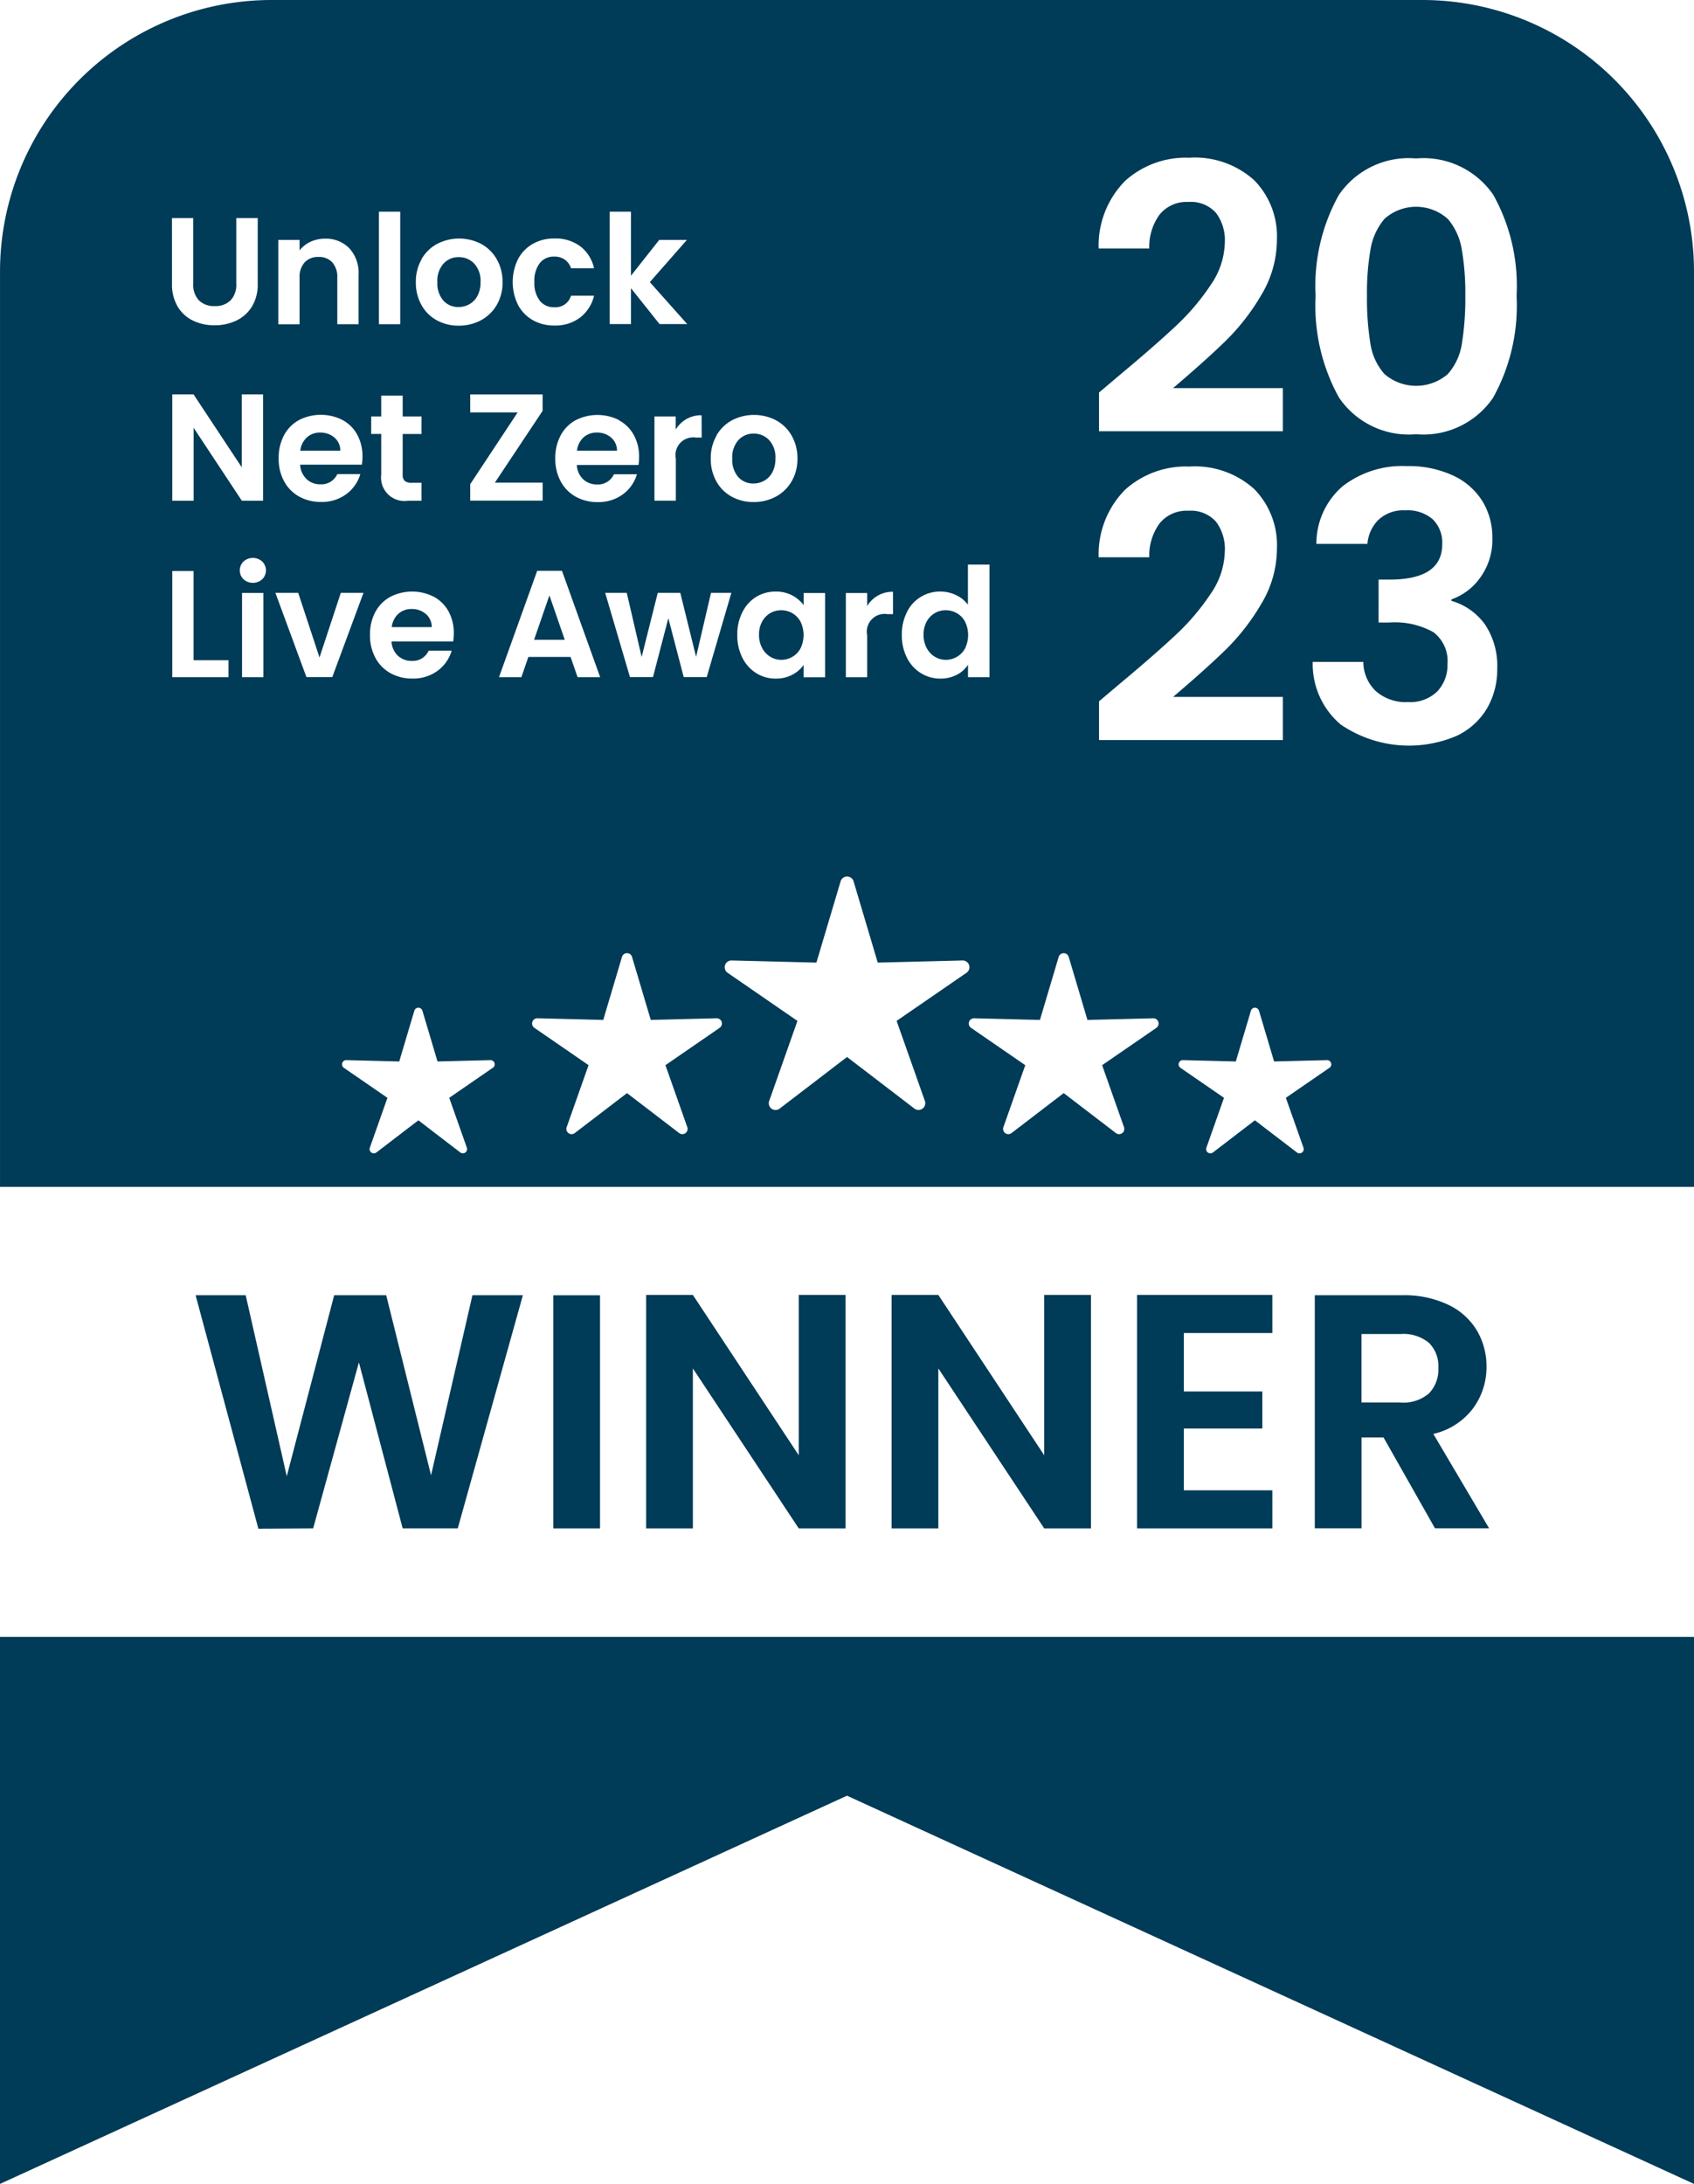
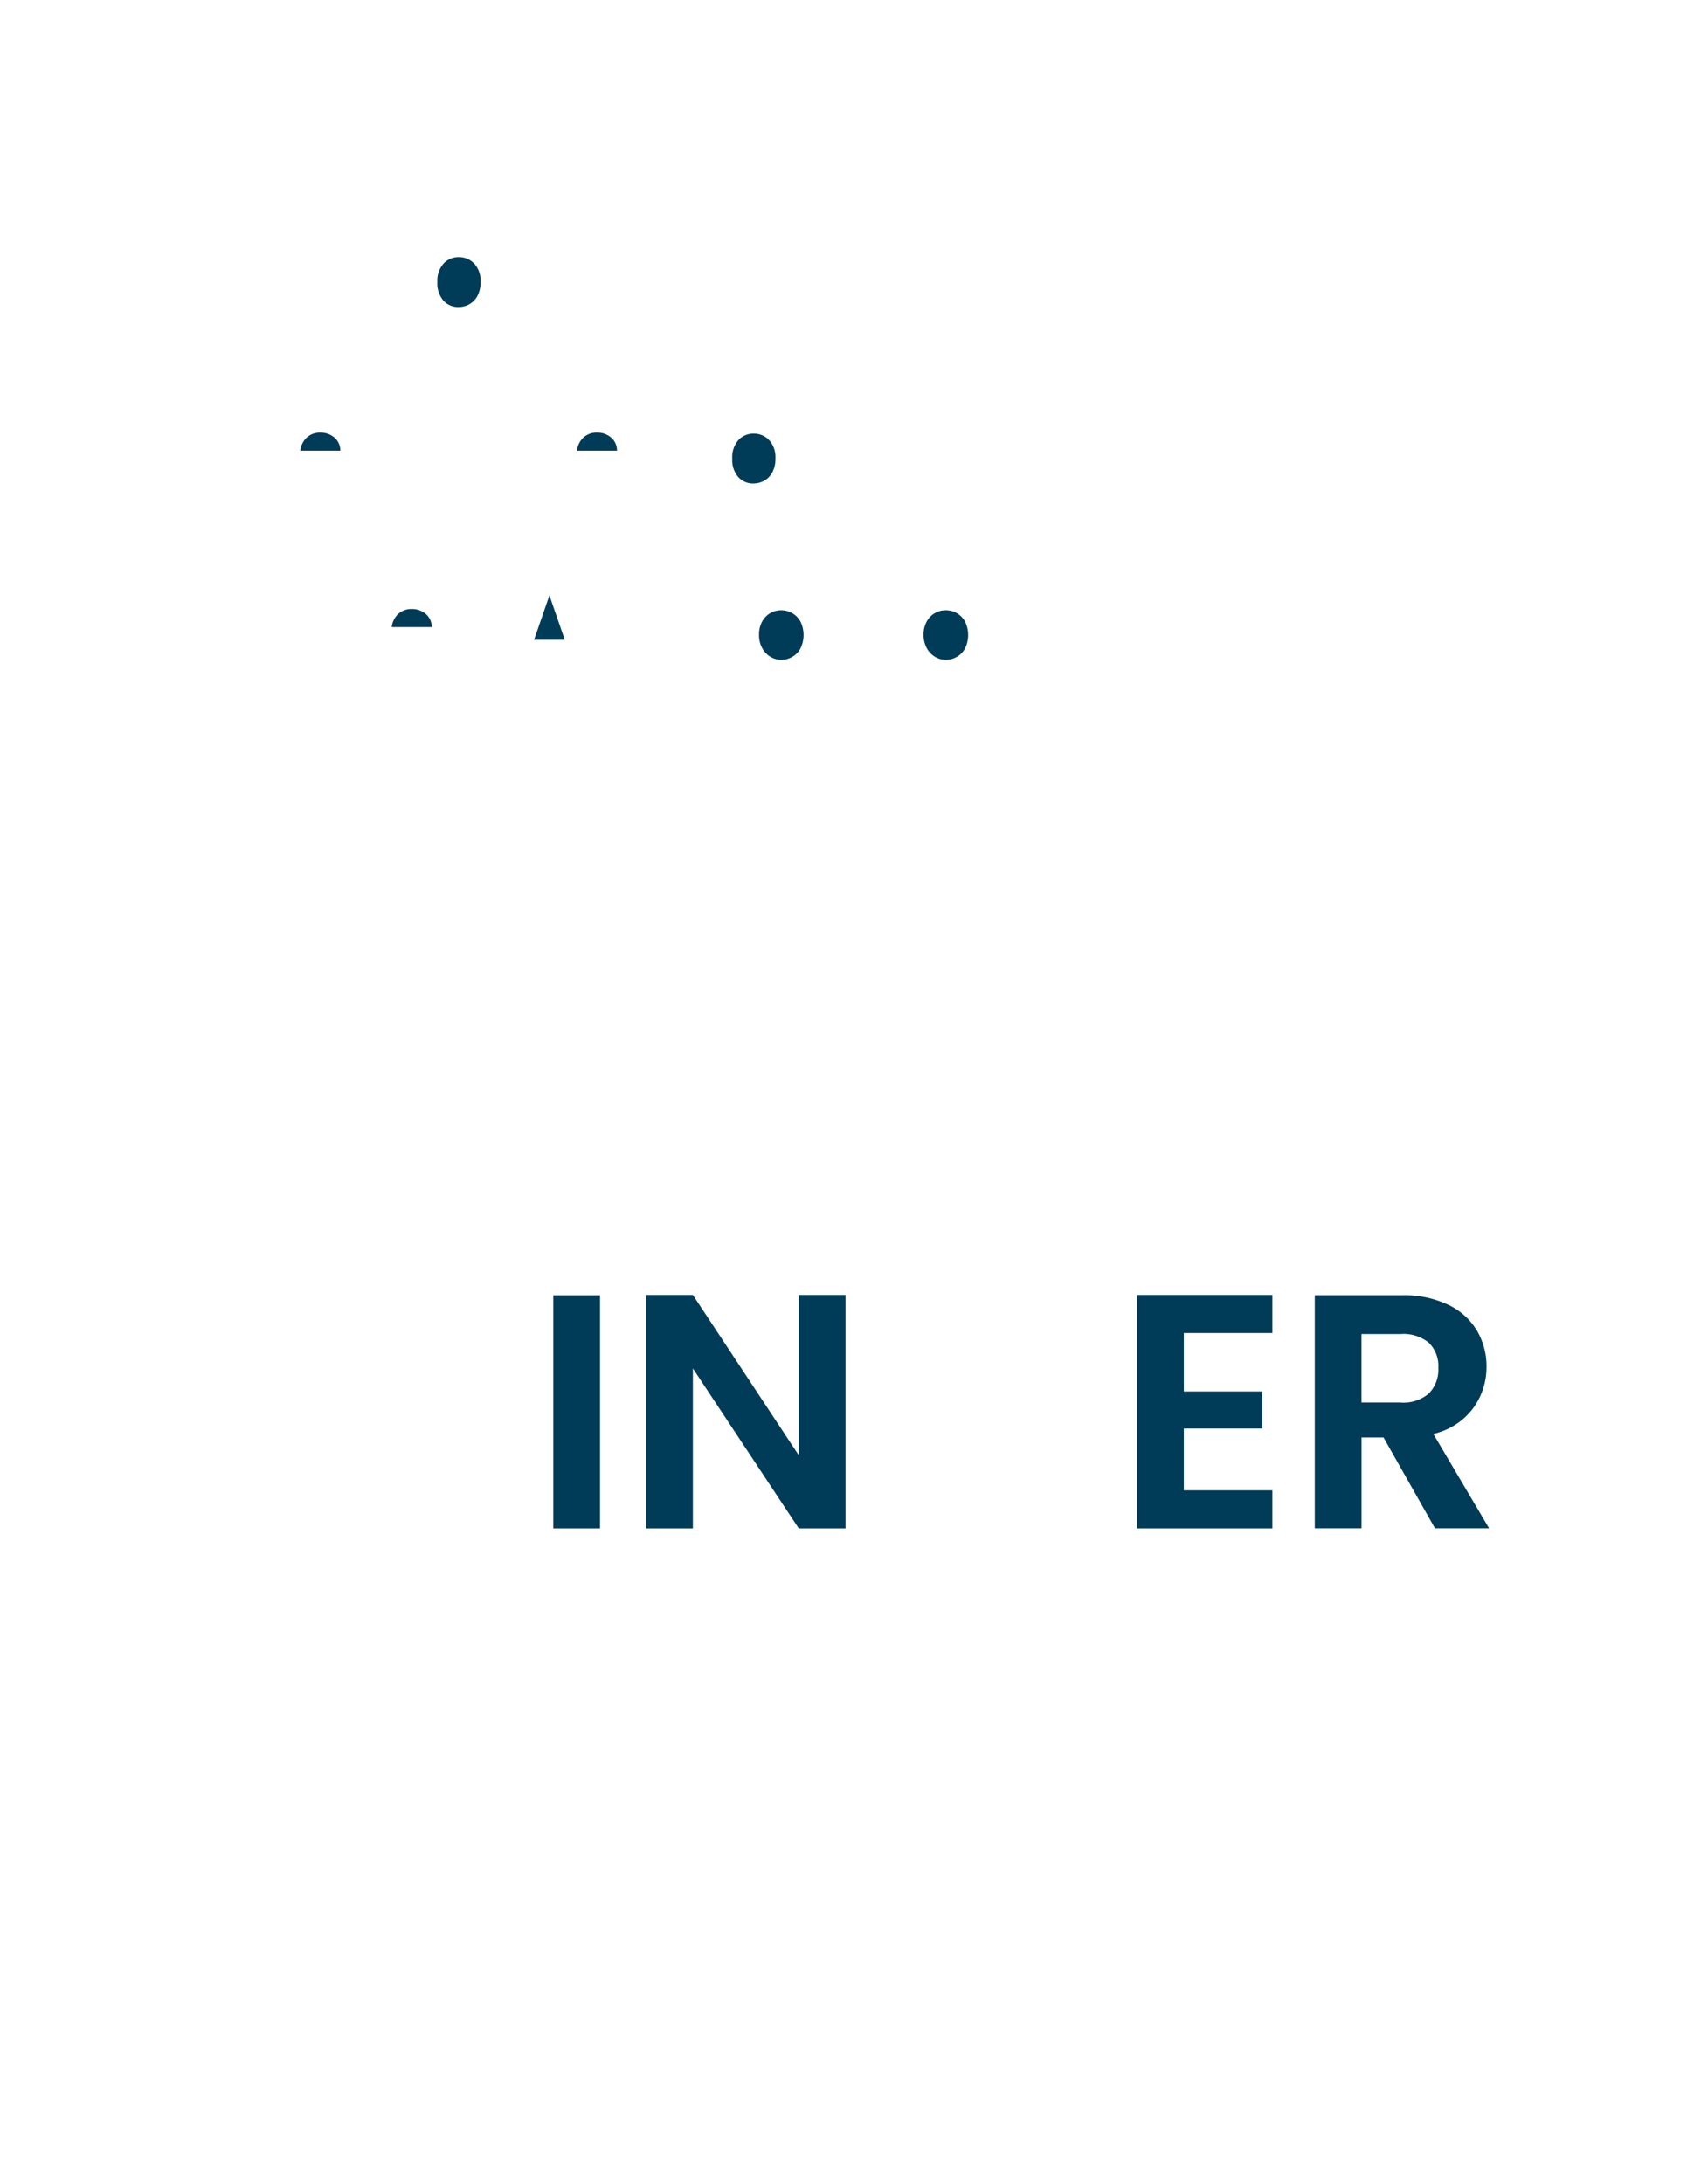
<svg xmlns="http://www.w3.org/2000/svg" id="Group_534" data-name="Group 534" width="88.268" height="113.791" viewBox="0 0 88.268 113.791">
  <defs>
    <clipPath id="clip-path">
      <rect id="Rectangle_597" data-name="Rectangle 597" width="88.268" height="113.791" fill="#003b57" />
    </clipPath>
  </defs>
  <g id="Group_534-2" data-name="Group 534" clip-path="url(#clip-path)">
    <path id="Path_249" data-name="Path 249" d="M67.168,49.281a1.1,1.1,0,0,0-.737-.257,1.007,1.007,0,0,0-.693.25,1.1,1.1,0,0,0-.344.693h2.084a.879.879,0,0,0-.309-.685" transform="translate(-35.33 -26.486)" fill="#003b57" />
    <path id="Path_250" data-name="Path 250" d="M50.671,31.744a1.151,1.151,0,0,0,.566-.146,1.069,1.069,0,0,0,.424-.44,1.482,1.482,0,0,0,.159-.714,1.321,1.321,0,0,0-.329-.963,1.082,1.082,0,0,0-.8-.337,1.057,1.057,0,0,0-.8.337,1.34,1.34,0,0,0-.321.963,1.364,1.364,0,0,0,.313.963,1.031,1.031,0,0,0,.788.337" transform="translate(-26.781 -15.746)" fill="#003b57" />
    <path id="Path_251" data-name="Path 251" d="M35.075,49.025a1.006,1.006,0,0,0-.693.25,1.1,1.1,0,0,0-.345.693h2.084a.882.882,0,0,0-.309-.685,1.1,1.1,0,0,0-.737-.257" transform="translate(-18.389 -26.487)" fill="#003b57" />
    <path id="Path_252" data-name="Path 252" d="M60.532,69.8h1.6l-.8-2.314Z" transform="translate(-32.704 -36.463)" fill="#003b57" />
-     <path id="Path_253" data-name="Path 253" d="M0,214.02l44.134-20.228L88.268,214.02v-28.5H0Z" transform="translate(0 -100.229)" fill="#003b57" />
-     <path id="Path_254" data-name="Path 254" d="M159.132,24.057a2.472,2.472,0,0,0-3.277,0,3.255,3.255,0,0,0-.737,1.6,13.309,13.309,0,0,0-.184,2.414,14.643,14.643,0,0,0,.175,2.472,3.093,3.093,0,0,0,.737,1.61,2.53,2.53,0,0,0,3.3,0,3.1,3.1,0,0,0,.737-1.61,14.693,14.693,0,0,0,.175-2.472,13.352,13.352,0,0,0-.184-2.414,3.259,3.259,0,0,0-.737-1.6" transform="translate(-83.706 -12.662)" fill="#003b57" />
    <path id="Path_255" data-name="Path 255" d="M105.27,71.588a1.09,1.09,0,0,0,.566.159,1.145,1.145,0,0,0,.579-.155,1.118,1.118,0,0,0,.428-.444,1.6,1.6,0,0,0,0-1.387,1.118,1.118,0,0,0-.428-.444,1.145,1.145,0,0,0-.579-.154,1.113,1.113,0,0,0-.994.59,1.377,1.377,0,0,0-.162.685,1.423,1.423,0,0,0,.162.694,1.171,1.171,0,0,0,.428.456" transform="translate(-56.556 -37.367)" fill="#003b57" />
    <path id="Path_256" data-name="Path 256" d="M84.095,51.744a1.151,1.151,0,0,0,.566-.146,1.069,1.069,0,0,0,.424-.44,1.482,1.482,0,0,0,.159-.713,1.321,1.321,0,0,0-.329-.963,1.082,1.082,0,0,0-.8-.337,1.057,1.057,0,0,0-.8.337,1.34,1.34,0,0,0-.321.963,1.364,1.364,0,0,0,.313.963,1.031,1.031,0,0,0,.788.337" transform="translate(-44.839 -26.552)" fill="#003b57" />
    <path id="Path_257" data-name="Path 257" d="M86.614,69.313a1.136,1.136,0,0,0-.424.44,1.377,1.377,0,0,0-.162.685,1.423,1.423,0,0,0,.162.694,1.168,1.168,0,0,0,.428.456,1.085,1.085,0,0,0,.566.159,1.142,1.142,0,0,0,.579-.155,1.118,1.118,0,0,0,.428-.444,1.6,1.6,0,0,0,0-1.387,1.119,1.119,0,0,0-.428-.444,1.146,1.146,0,0,0-.579-.154,1.125,1.125,0,0,0-.571.15" transform="translate(-46.478 -37.367)" fill="#003b57" />
    <path id="Path_258" data-name="Path 258" d="M46.173,69.281a1.1,1.1,0,0,0-.737-.257,1.007,1.007,0,0,0-.693.25,1.1,1.1,0,0,0-.344.693h2.084a.879.879,0,0,0-.309-.685" transform="translate(-23.987 -37.292)" fill="#003b57" />
-     <path id="Path_259" data-name="Path 259" d="M88.267,14.154A14.153,14.153,0,0,0,74.114,0H14.153A14.154,14.154,0,0,0,0,14.154V61.841H88.267ZM8.959,11.363h1.109v3.424a1.175,1.175,0,0,0,.293.86,1.107,1.107,0,0,0,.824.3,1.116,1.116,0,0,0,.832-.3,1.175,1.175,0,0,0,.293-.86V11.363h1.118v3.415a2.212,2.212,0,0,1-.3,1.193,1.936,1.936,0,0,1-.816.733,2.6,2.6,0,0,1-1.137.246,2.518,2.518,0,0,1-1.121-.246,1.868,1.868,0,0,1-.8-.733,2.277,2.277,0,0,1-.293-1.193Zm4.747,9.186v5.54H12.6l-2.512-3.8v3.8H8.975v-5.54h1.109l2.512,3.8v-3.8Zm-1.8,14.734H8.975V29.752h1.109V34.4h1.822Zm1.815,0h-1.11v-4.39h1.11Zm-.059-5.1a.731.731,0,0,1-.975,0,.651.651,0,0,1,0-.927.731.731,0,0,1,.975,0,.651.651,0,0,1,0,.927M58.632,9.418a4.726,4.726,0,0,1,3.326-1.2,4.614,4.614,0,0,1,3.393,1.173,4.164,4.164,0,0,1,1.183,3.093,5.592,5.592,0,0,1-.815,2.889,11.443,11.443,0,0,1-1.861,2.395q-1.048,1.019-2.734,2.453h5.72v2.249H57.265V20.452l1.008-.853q1.862-1.552,2.968-2.589a11.98,11.98,0,0,0,1.842-2.162,4.024,4.024,0,0,0,.737-2.211,2.364,2.364,0,0,0-.465-1.551,1.757,1.757,0,0,0-1.435-.563,1.807,1.807,0,0,0-1.493.65,2.829,2.829,0,0,0-.543,1.774H57.246a4.787,4.787,0,0,1,1.387-3.529m0,16.091a4.726,4.726,0,0,1,3.326-1.2,4.614,4.614,0,0,1,3.393,1.173,4.164,4.164,0,0,1,1.183,3.093,5.592,5.592,0,0,1-.815,2.889,11.443,11.443,0,0,1-1.861,2.395q-1.048,1.019-2.734,2.453h5.72v2.249H57.265V36.542l1.008-.853q1.862-1.552,2.968-2.589a11.98,11.98,0,0,0,1.842-2.162,4.024,4.024,0,0,0,.737-2.211,2.364,2.364,0,0,0-.465-1.551,1.757,1.757,0,0,0-1.435-.563,1.807,1.807,0,0,0-1.493.65,2.829,2.829,0,0,0-.543,1.774H57.246a4.787,4.787,0,0,1,1.387-3.529M47.256,31.891A1.912,1.912,0,0,1,49,30.822a1.864,1.864,0,0,1,.816.186,1.632,1.632,0,0,1,.618.5V29.419h1.125v5.865H50.438v-.65a1.5,1.5,0,0,1-.579.523,1.807,1.807,0,0,1-.863.2,1.884,1.884,0,0,1-1.015-.285,1.974,1.974,0,0,1-.725-.8,2.579,2.579,0,0,1-.266-1.193,2.534,2.534,0,0,1,.266-1.181m-3.183-1h1.11v.682a1.527,1.527,0,0,1,1.347-.746v1.165h-.294a.925.925,0,0,0-1.053,1.1v2.187h-1.11Zm-2.2.626v-.626h1.118v4.39H41.871v-.642a1.644,1.644,0,0,1-.59.512,1.808,1.808,0,0,1-.868.2,1.865,1.865,0,0,1-1.01-.285,1.991,1.991,0,0,1-.721-.8,2.579,2.579,0,0,1-.266-1.193,2.534,2.534,0,0,1,.266-1.181A1.947,1.947,0,0,1,39.4,31.1a1.92,1.92,0,0,1,1.018-.277,1.793,1.793,0,0,1,.86.2,1.753,1.753,0,0,1,.59.5M37.325,22.7a2.067,2.067,0,0,1,.813-.8,2.491,2.491,0,0,1,2.3,0,2.069,2.069,0,0,1,.812.8,2.336,2.336,0,0,1,.3,1.188,2.293,2.293,0,0,1-.3,1.189,2.108,2.108,0,0,1-.824.8,2.4,2.4,0,0,1-1.161.281,2.312,2.312,0,0,1-1.142-.281,2.021,2.021,0,0,1-.8-.8,2.388,2.388,0,0,1-.289-1.189,2.336,2.336,0,0,1,.3-1.188m.774,8.188-1.284,4.39h-1.2l-.8-3.067-.8,3.067h-1.2l-1.292-4.39h1.125l.776,3.344.84-3.344h1.173l.824,3.336.776-3.336ZM36.561,22.8h-.293a.925.925,0,0,0-1.054,1.1v2.187H34.1V21.7h1.109v.682a1.527,1.527,0,0,1,1.347-.746Zm-4.794-11.77h1.109v3.337L34.349,12.5h1.443l-1.933,2.2,1.949,2.187H34.366l-1.49-1.87v1.87H31.767ZM32.254,21.9a1.9,1.9,0,0,1,.769.765A2.318,2.318,0,0,1,33.3,23.8a2.621,2.621,0,0,1-.031.428H30.055a1.087,1.087,0,0,0,.333.745,1.025,1.025,0,0,0,.721.269.907.907,0,0,0,.879-.531h1.2a2,2,0,0,1-.729,1.042,2.131,2.131,0,0,1-1.324.408,2.288,2.288,0,0,1-1.137-.281,1.977,1.977,0,0,1-.784-.8,2.439,2.439,0,0,1-.282-1.189,2.486,2.486,0,0,1,.278-1.2,1.935,1.935,0,0,1,.777-.793,2.494,2.494,0,0,1,2.27-.008m-5.266-8.39a1.987,1.987,0,0,1,.769-.793,2.227,2.227,0,0,1,1.125-.281,2.165,2.165,0,0,1,1.351.408,1.981,1.981,0,0,1,.717,1.145h-1.2a.871.871,0,0,0-.321-.448.931.931,0,0,0-.558-.162.915.915,0,0,0-.753.345,1.526,1.526,0,0,0-.278.978,1.513,1.513,0,0,0,.278.971.915.915,0,0,0,.753.345.842.842,0,0,0,.879-.6h1.2a2.024,2.024,0,0,1-.721,1.133,2.126,2.126,0,0,1-1.347.42,2.223,2.223,0,0,1-1.125-.281,1.983,1.983,0,0,1-.769-.793,2.708,2.708,0,0,1,0-2.385m1.284,11.647v.935H24.5v-.856l2.473-3.741H24.5v-.935h3.772v.856l-2.488,3.741ZM21.96,13.51a2.063,2.063,0,0,1,.812-.8,2.491,2.491,0,0,1,2.3,0,2.065,2.065,0,0,1,.812.8,2.337,2.337,0,0,1,.3,1.188,2.289,2.289,0,0,1-.3,1.189,2.114,2.114,0,0,1-.824.8,2.4,2.4,0,0,1-1.161.281,2.313,2.313,0,0,1-1.142-.281,2.019,2.019,0,0,1-.8-.8,2.379,2.379,0,0,1-.29-1.189,2.337,2.337,0,0,1,.3-1.188m-2.223-2.481h1.11v5.865h-1.11ZM19.34,21.7h.523V20.612h1.118V21.7h.982v.912h-.982v2.123a.42.42,0,0,0,.106.321.527.527,0,0,0,.361.1h.515v.935h-.7a1.222,1.222,0,0,1-1.4-1.363V22.61H19.34Zm.214,10.193a1.942,1.942,0,0,1,.777-.793,2.493,2.493,0,0,1,2.27-.008,1.9,1.9,0,0,1,.77.765,2.323,2.323,0,0,1,.273,1.137,2.617,2.617,0,0,1-.032.428H20.4a1.091,1.091,0,0,0,.333.745,1.026,1.026,0,0,0,.721.269.906.906,0,0,0,.88-.531h1.2a2,2,0,0,1-.729,1.042,2.129,2.129,0,0,1-1.324.408,2.286,2.286,0,0,1-1.137-.281,1.969,1.969,0,0,1-.785-.8,2.439,2.439,0,0,1-.281-1.189,2.485,2.485,0,0,1,.277-1.2m-3.582-6.92a1.027,1.027,0,0,0,.722.269.906.906,0,0,0,.879-.531h1.2a2,2,0,0,1-.729,1.042,2.129,2.129,0,0,1-1.324.408,2.285,2.285,0,0,1-1.136-.281,1.975,1.975,0,0,1-.785-.8,2.434,2.434,0,0,1-.281-1.189,2.491,2.491,0,0,1,.277-1.2,1.942,1.942,0,0,1,.777-.793,2.494,2.494,0,0,1,2.27-.008,1.894,1.894,0,0,1,.769.765,2.313,2.313,0,0,1,.274,1.137,2.617,2.617,0,0,1-.032.428H15.639a1.089,1.089,0,0,0,.332.745M14.5,12.5h1.109v.547a1.531,1.531,0,0,1,.567-.448,1.755,1.755,0,0,1,.756-.163,1.69,1.69,0,0,1,1.268.5,1.894,1.894,0,0,1,.484,1.382v2.576h-1.11V14.469a1.138,1.138,0,0,0-.262-.8.926.926,0,0,0-.713-.281.951.951,0,0,0-.725.281,1.133,1.133,0,0,0-.265.8v2.426H14.5Zm1.466,22.78-1.617-4.39h1.189l1.109,3.368,1.11-3.368h1.181l-1.625,4.39Zm9.714,20.354L23.407,57.2l.918,2.6a.22.22,0,0,1-.341.248L21.8,58.373l-2.19,1.676a.22.22,0,0,1-.341-.248l.918-2.6-2.272-1.564a.22.22,0,0,1,.131-.4l2.756.07.786-2.643a.22.22,0,0,1,.422,0l.786,2.643,2.757-.07a.22.22,0,0,1,.13.4m1.484-20.354H26l1.99-5.54h1.292l1.989,5.54H30.095l-.365-1.054h-2.2ZM37.493,53.557,34.672,55.5l1.14,3.23a.273.273,0,0,1-.423.308l-2.719-2.083L29.95,59.037a.273.273,0,0,1-.424-.308l1.141-3.23-2.821-1.943a.273.273,0,0,1,.162-.5l3.424.086.976-3.283a.273.273,0,0,1,.524,0l.976,3.283,3.423-.086a.273.273,0,0,1,.163.5m12.863-2.869-3.639,2.506,1.472,4.167a.353.353,0,0,1-.547.4l-3.508-2.687-3.508,2.687a.352.352,0,0,1-.547-.4l1.471-4.167-3.639-2.506a.353.353,0,0,1,.209-.643l4.418.112L43.8,45.921a.353.353,0,0,1,.676,0l1.259,4.235,4.417-.112a.353.353,0,0,1,.209.643m9.892,2.869L57.427,55.5l1.14,3.23a.273.273,0,0,1-.423.308l-2.719-2.083-2.72,2.083a.273.273,0,0,1-.423-.308l1.14-3.23L50.6,53.557a.273.273,0,0,1,.163-.5l3.423.086.976-3.283a.273.273,0,0,1,.524,0l.976,3.283,3.424-.086a.273.273,0,0,1,.162.5m9.023,2.08L67,57.2l.918,2.6a.22.22,0,0,1-.342.248l-2.189-1.676L63.2,60.049a.22.22,0,0,1-.341-.248l.918-2.6-2.271-1.564a.22.22,0,0,1,.13-.4l2.757.07.786-2.643a.22.22,0,0,1,.422,0l.786,2.643,2.757-.07a.22.22,0,0,1,.13.4M77.481,36.91a3.638,3.638,0,0,1-1.571,1.426,6.307,6.307,0,0,1-6.06-.592A4.132,4.132,0,0,1,68.4,34.487h2.637a2.11,2.11,0,0,0,.65,1.522,2.355,2.355,0,0,0,1.678.572,2.019,2.019,0,0,0,1.522-.552,1.971,1.971,0,0,0,.533-1.426,1.875,1.875,0,0,0-.737-1.667,4.116,4.116,0,0,0-2.289-.5h-.562V30.2h.562q2.754,0,2.754-1.843a1.7,1.7,0,0,0-.495-1.3,2,2,0,0,0-1.425-.465,1.9,1.9,0,0,0-1.406.495,1.994,1.994,0,0,0-.571,1.25H68.59a3.952,3.952,0,0,1,1.367-3A5.06,5.06,0,0,1,73.3,24.287a5.456,5.456,0,0,1,2.424.495,3.557,3.557,0,0,1,1.522,1.338,3.6,3.6,0,0,1,.514,1.91,3.35,3.35,0,0,1-.631,2.065,3.09,3.09,0,0,1-1.5,1.135v.077a3.262,3.262,0,0,1,1.755,1.241,3.879,3.879,0,0,1,.63,2.288,4.026,4.026,0,0,1-.533,2.075m.33-16.206a4.393,4.393,0,0,1-4.024,1.92,4.391,4.391,0,0,1-4.024-1.92,9.879,9.879,0,0,1-1.212-5.294,9.732,9.732,0,0,1,1.212-5.255,4.405,4.405,0,0,1,4.024-1.9,4.408,4.408,0,0,1,4.024,1.9,9.737,9.737,0,0,1,1.211,5.255A9.884,9.884,0,0,1,77.811,20.7" transform="translate(0.001)" fill="#003b57" />
-     <path id="Path_260" data-name="Path 260" d="M34.436,156.182,32.1,146.8H29.389l-2.471,9.432-2.14-9.432h-2.61l3.271,12.164,2.854-.017,2.384-8.649,2.28,8.649h2.871L39.221,146.8H36.593Z" transform="translate(-11.976 -79.313)" fill="#003b57" />
    <rect id="Rectangle_596" data-name="Rectangle 596" width="2.436" height="12.147" transform="translate(28.829 67.489)" fill="#003b57" />
    <path id="Path_261" data-name="Path 261" d="M81.185,155.117l-5.517-8.353H73.232v12.164h2.436v-8.336l5.517,8.336h2.437V146.764H81.185Z" transform="translate(-39.565 -79.292)" fill="#003b57" />
-     <path id="Path_262" data-name="Path 262" d="M109.007,155.117l-5.517-8.353h-2.436v12.164h2.436v-8.336l5.517,8.336h2.437V146.764h-2.437Z" transform="translate(-54.597 -79.292)" fill="#003b57" />
    <path id="Path_263" data-name="Path 263" d="M128.877,158.928h7.048v-1.984h-4.612v-3.219h4.09v-1.932h-4.09v-3.045h4.612v-1.984h-7.048Z" transform="translate(-69.628 -79.292)" fill="#003b57" />
    <path id="Path_264" data-name="Path 264" d="M155.193,154.025a3.58,3.58,0,0,0,2.071-1.331,3.619,3.619,0,0,0,.7-2.167,3.658,3.658,0,0,0-.5-1.888,3.462,3.462,0,0,0-1.488-1.34,5.32,5.32,0,0,0-2.4-.5h-4.559v12.146h2.436v-4.733H152.6l2.68,4.733h2.82Zm-1.705-1.637h-2.037v-3.567h2.037a2.086,2.086,0,0,1,1.479.461,1.7,1.7,0,0,1,.487,1.3,1.78,1.78,0,0,1-.487,1.331,2.035,2.035,0,0,1-1.479.478" transform="translate(-80.508 -79.313)" fill="#003b57" />
  </g>
</svg>